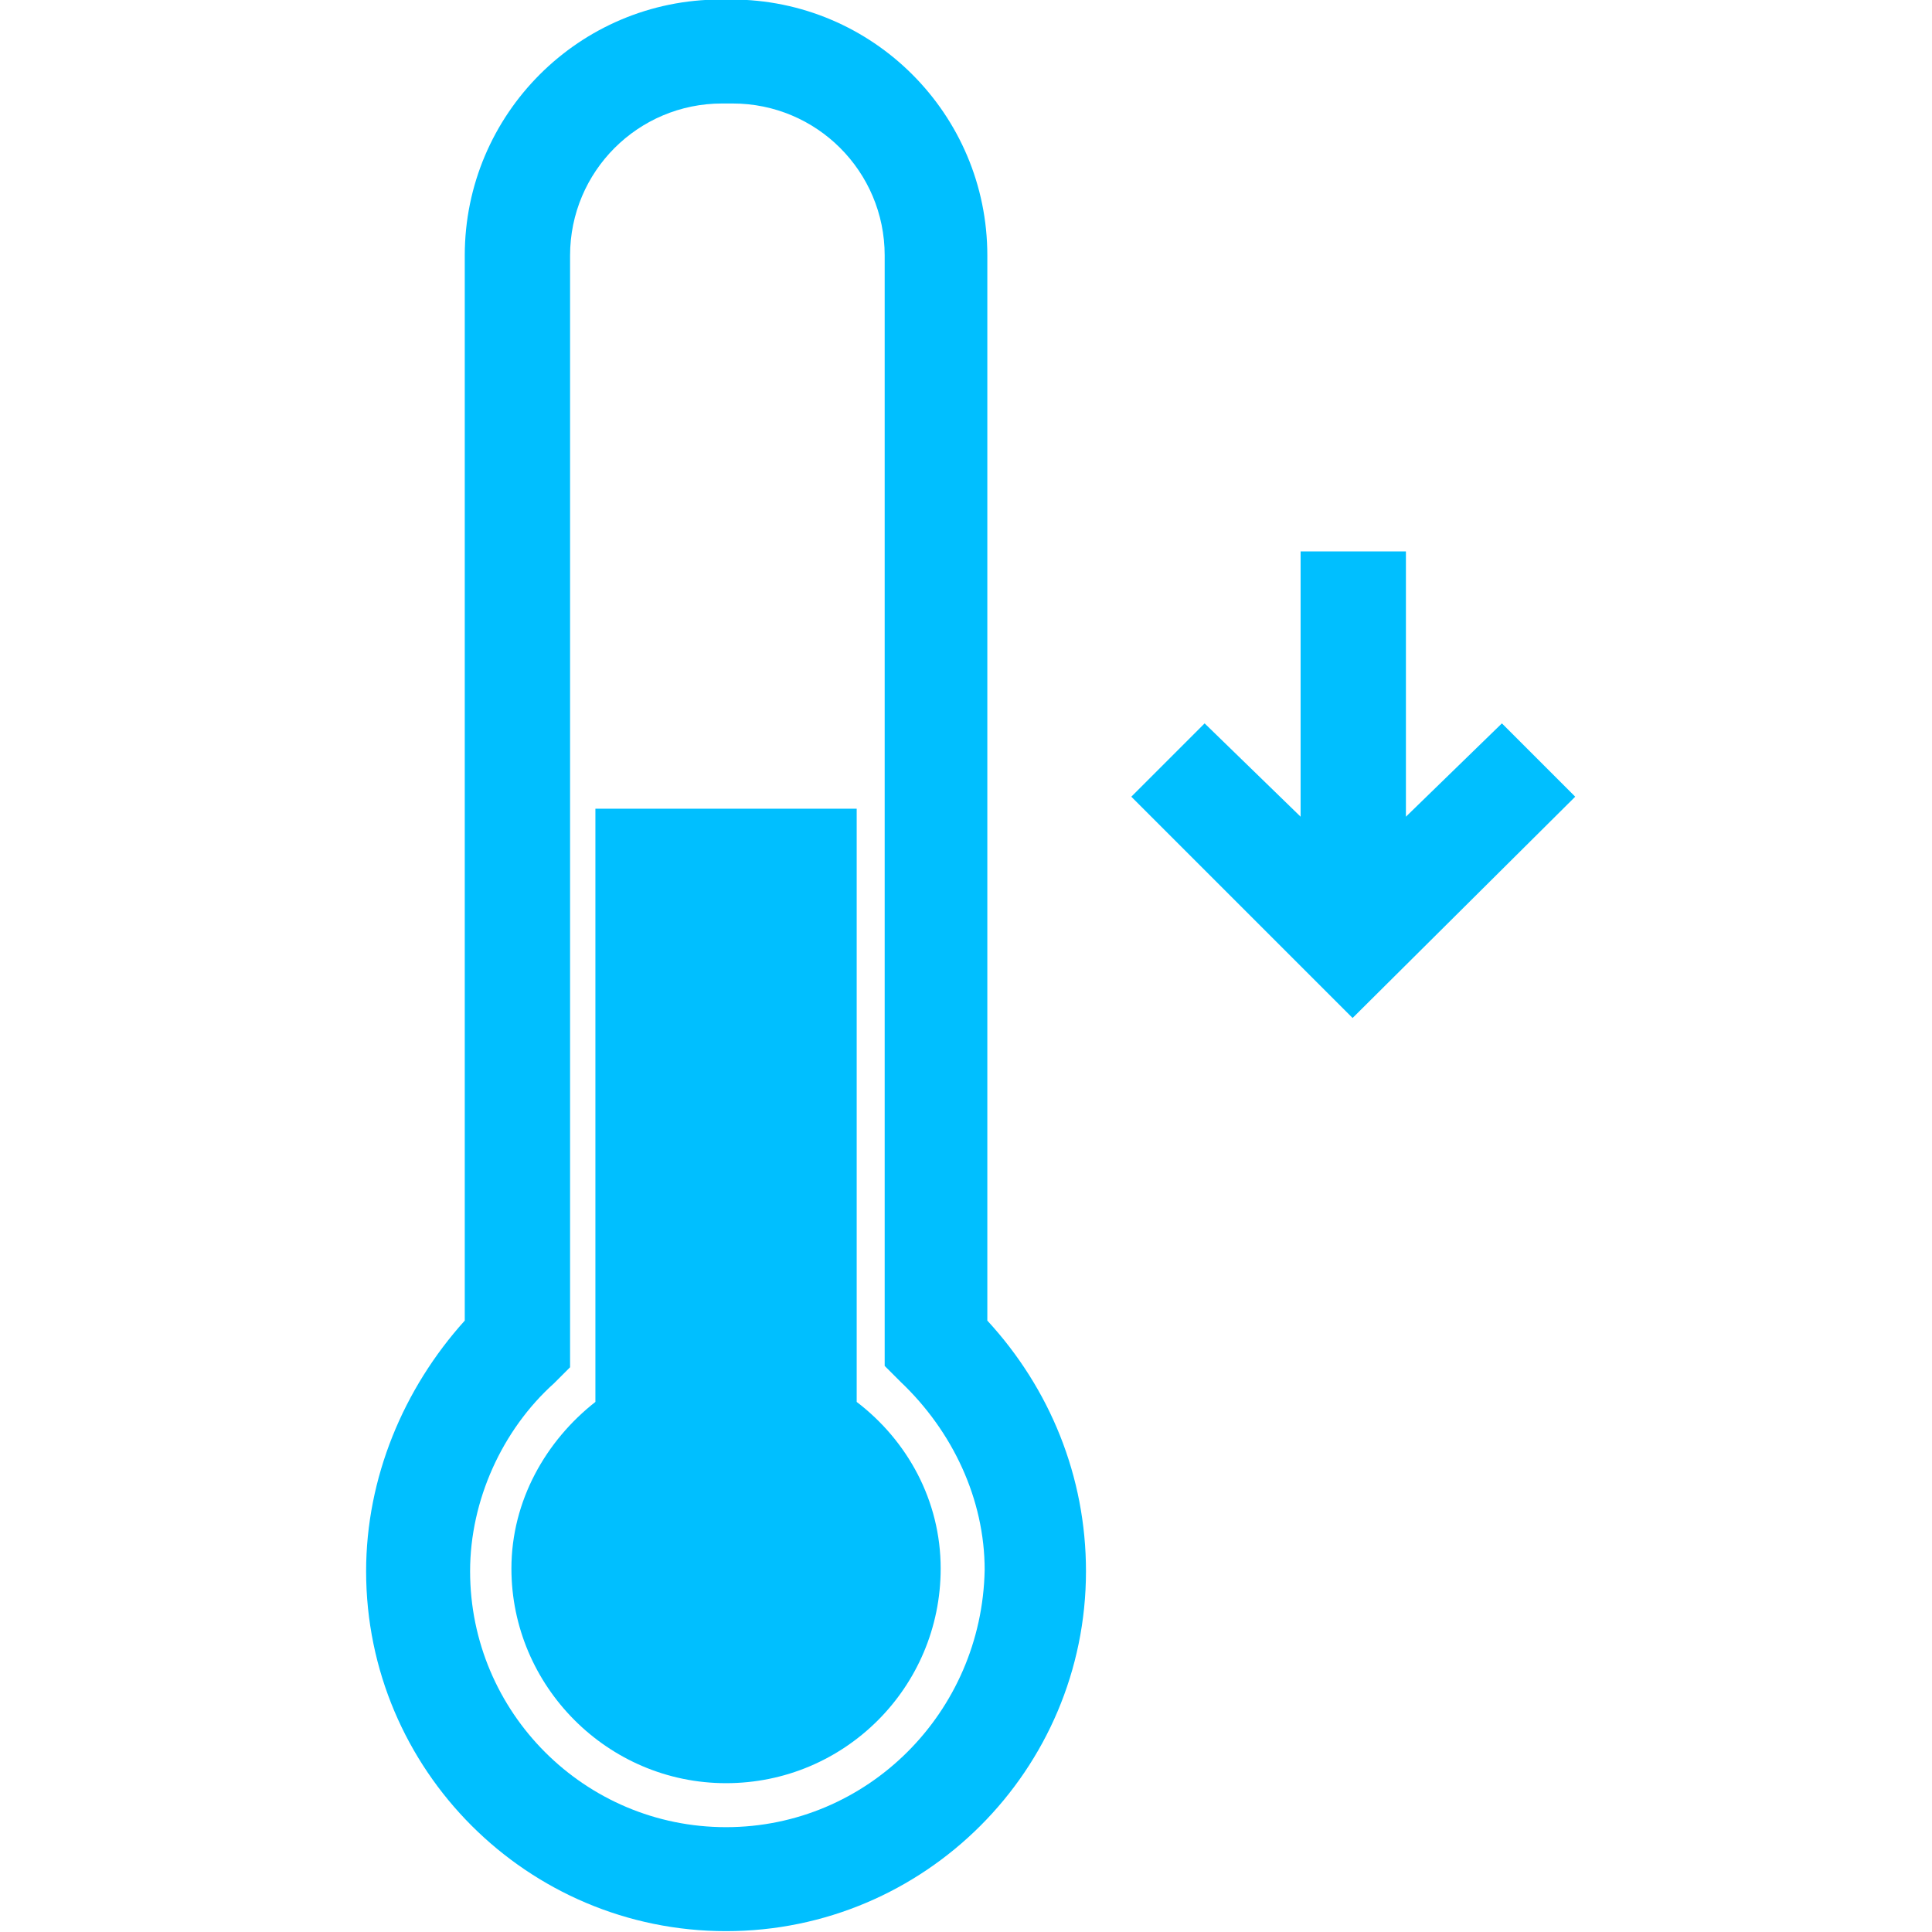
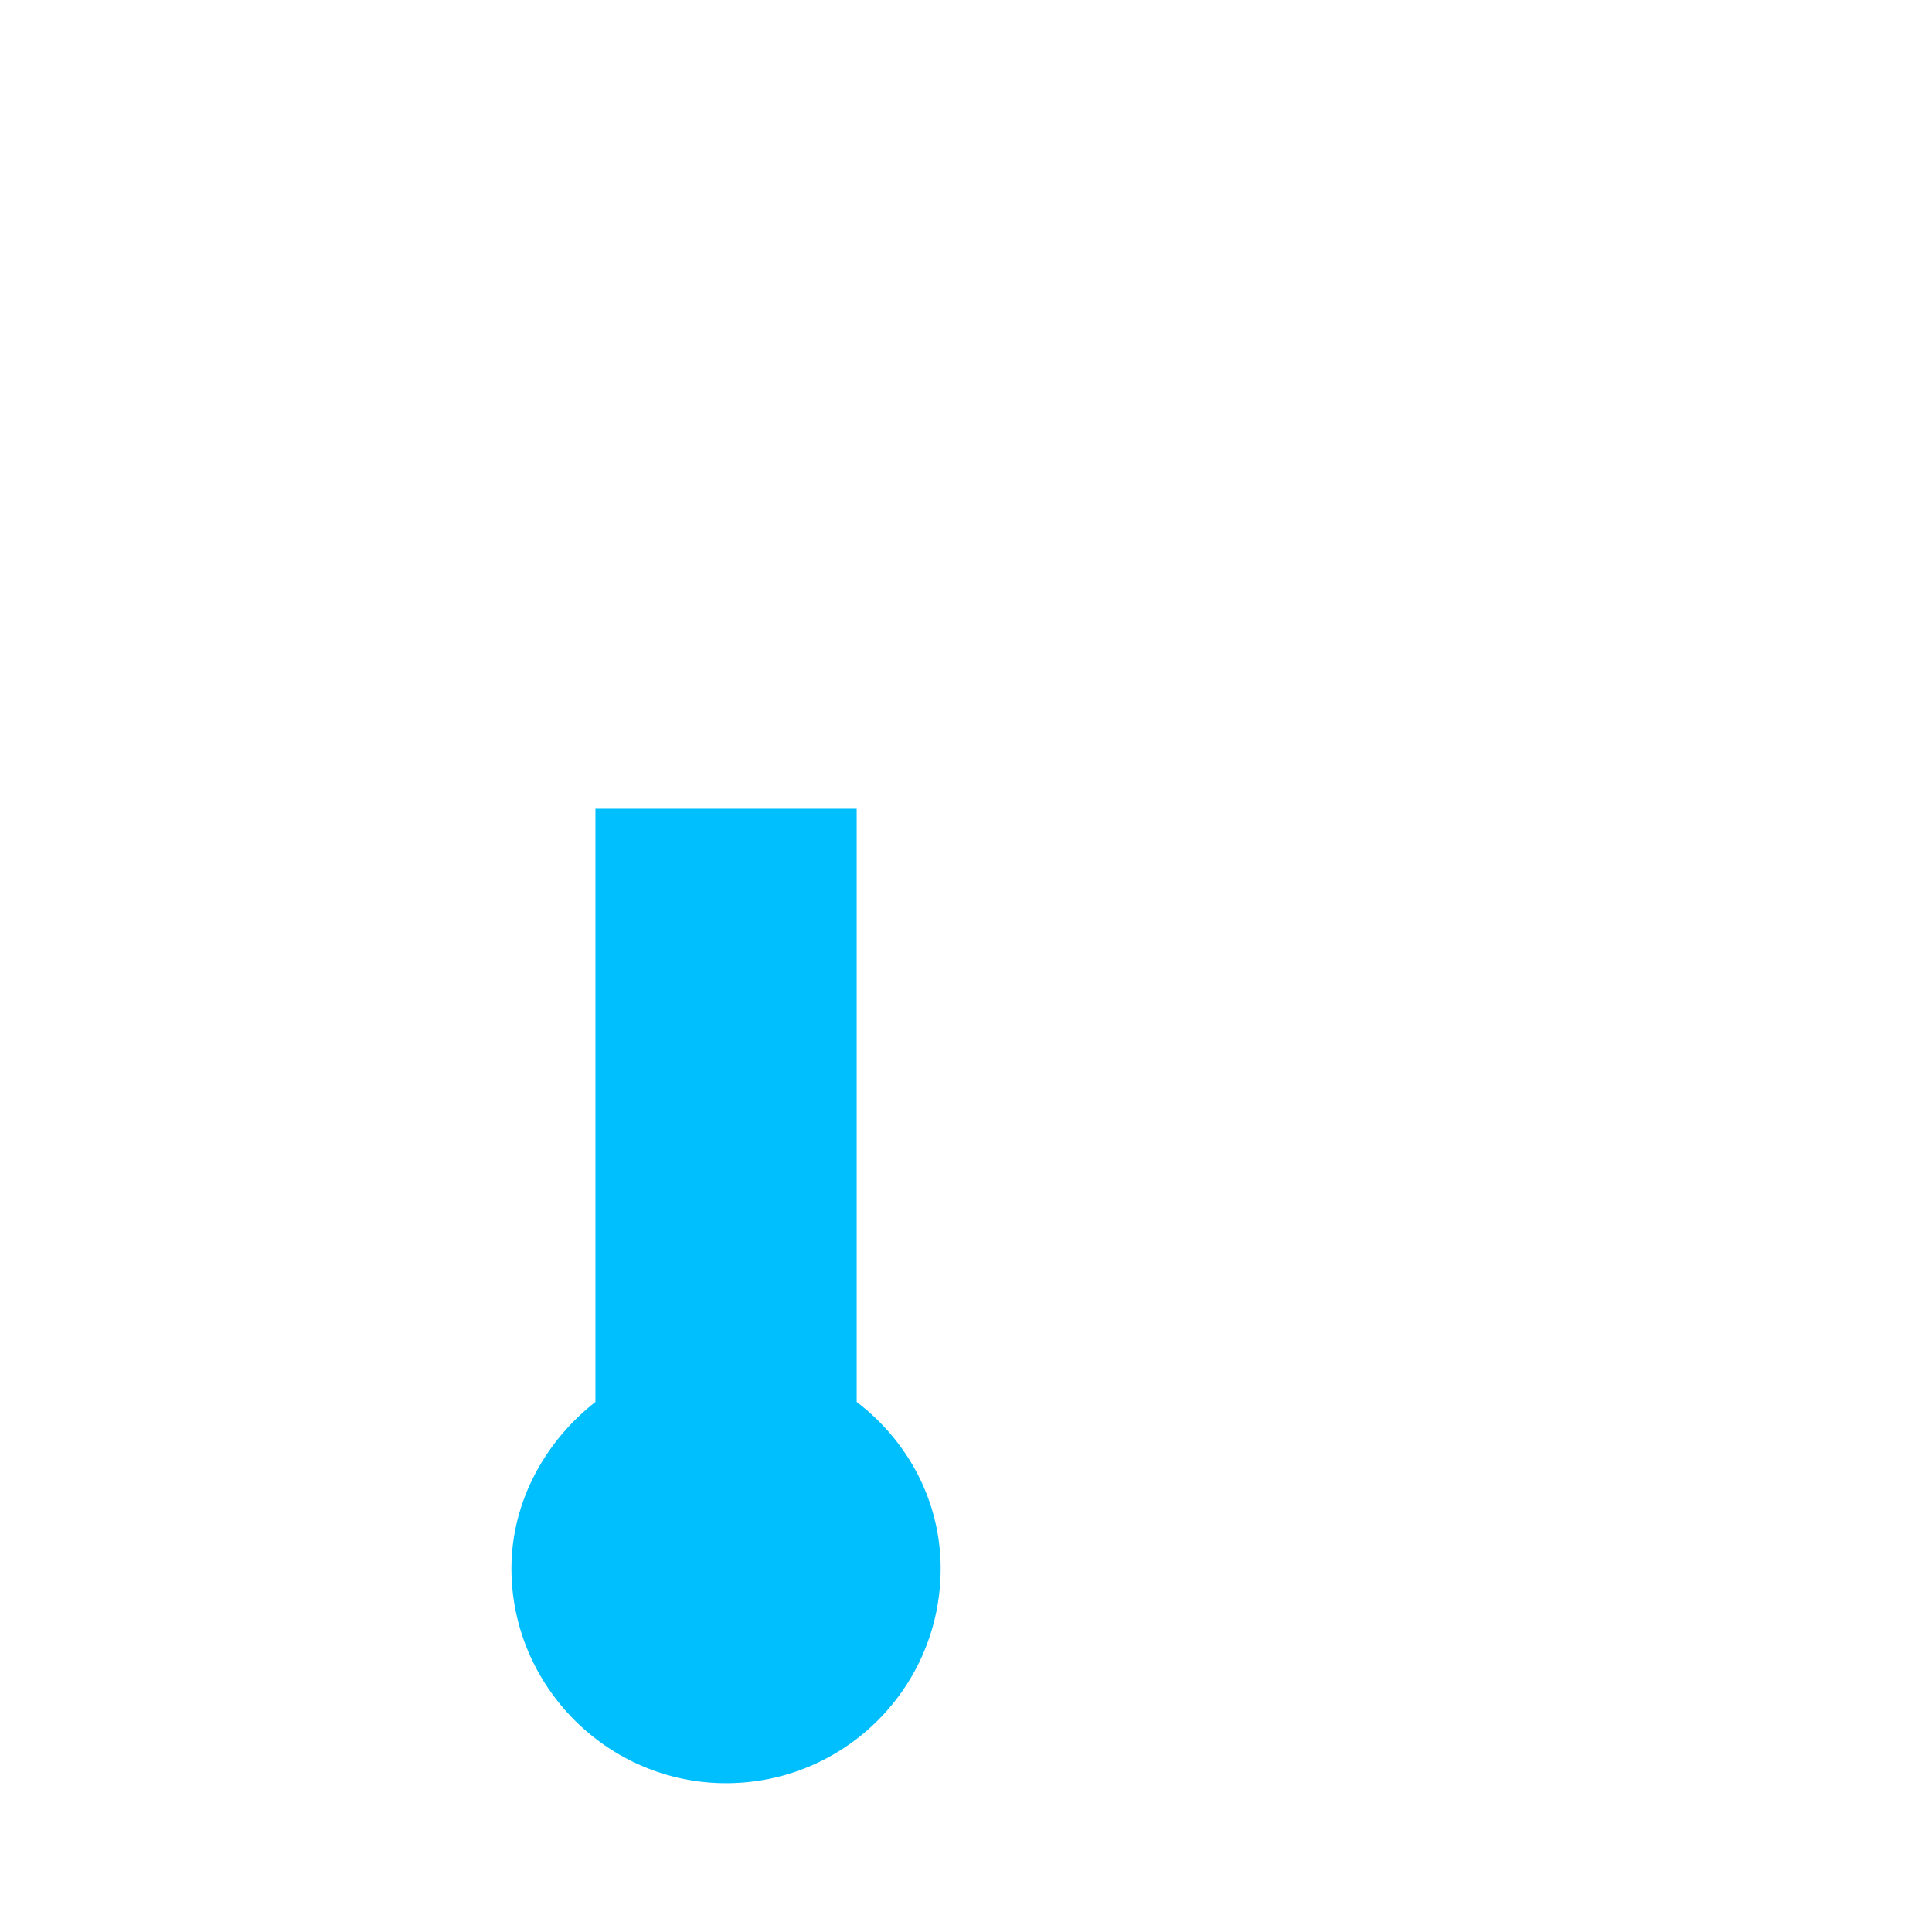
<svg xmlns="http://www.w3.org/2000/svg" version="1.1" id="Calque_1" x="0px" y="0px" viewBox="0 0 100 100" style="enable-background:new 0 0 100 100;" xml:space="preserve">
  <style type="text/css">
	.st0{fill:#00BFFF;}
</style>
  <g>
    <g transform="translate(50 50) scale(0.69 0.69) rotate(0) translate(-50 -50)">
-       <path class="st0" d="M51.6-3.3c0-10.6-8.6-19.2-19.2-19.2h-0.8c-10.6,0-19.2,8.6-19.2,19.2v79.9C7.8,81.7,5,88.4,5,95.4    c0,14.9,12.1,27,27,27s27-12.1,27-27c0-7.1-2.7-13.7-7.4-18.8V-3.3z M32,114.6c-10.6,0-19.2-8.6-19.2-19.2    c0-5.3,2.4-10.6,6.3-14.1l1.2-1.2V-3.3c0-6.3,5.1-11.4,11.4-11.4h0.8c6.3,0,11.4,5.1,11.4,11.4V80l1.2,1.2    c3.9,3.7,6.3,8.8,6.3,14.1C51.2,106,42.6,114.6,32,114.6z" />
      <path class="st0" d="M41.8,82.7V38.2H22.2v44.5c-3.7,2.9-6.3,7.4-6.3,12.5c0,8.8,7.2,16.1,16.1,16.1s16.1-7.2,16.1-16.1    C48.1,90.1,45.6,85.6,41.8,82.7z" />
-       <polygon class="st0" points="62.4,37.3 79,53.9 95.7,37.3 90.2,31.8 83,38.8 83,18.9 75.1,18.9 75.1,38.8 67.9,31.8   " />
    </g>
  </g>
</svg>